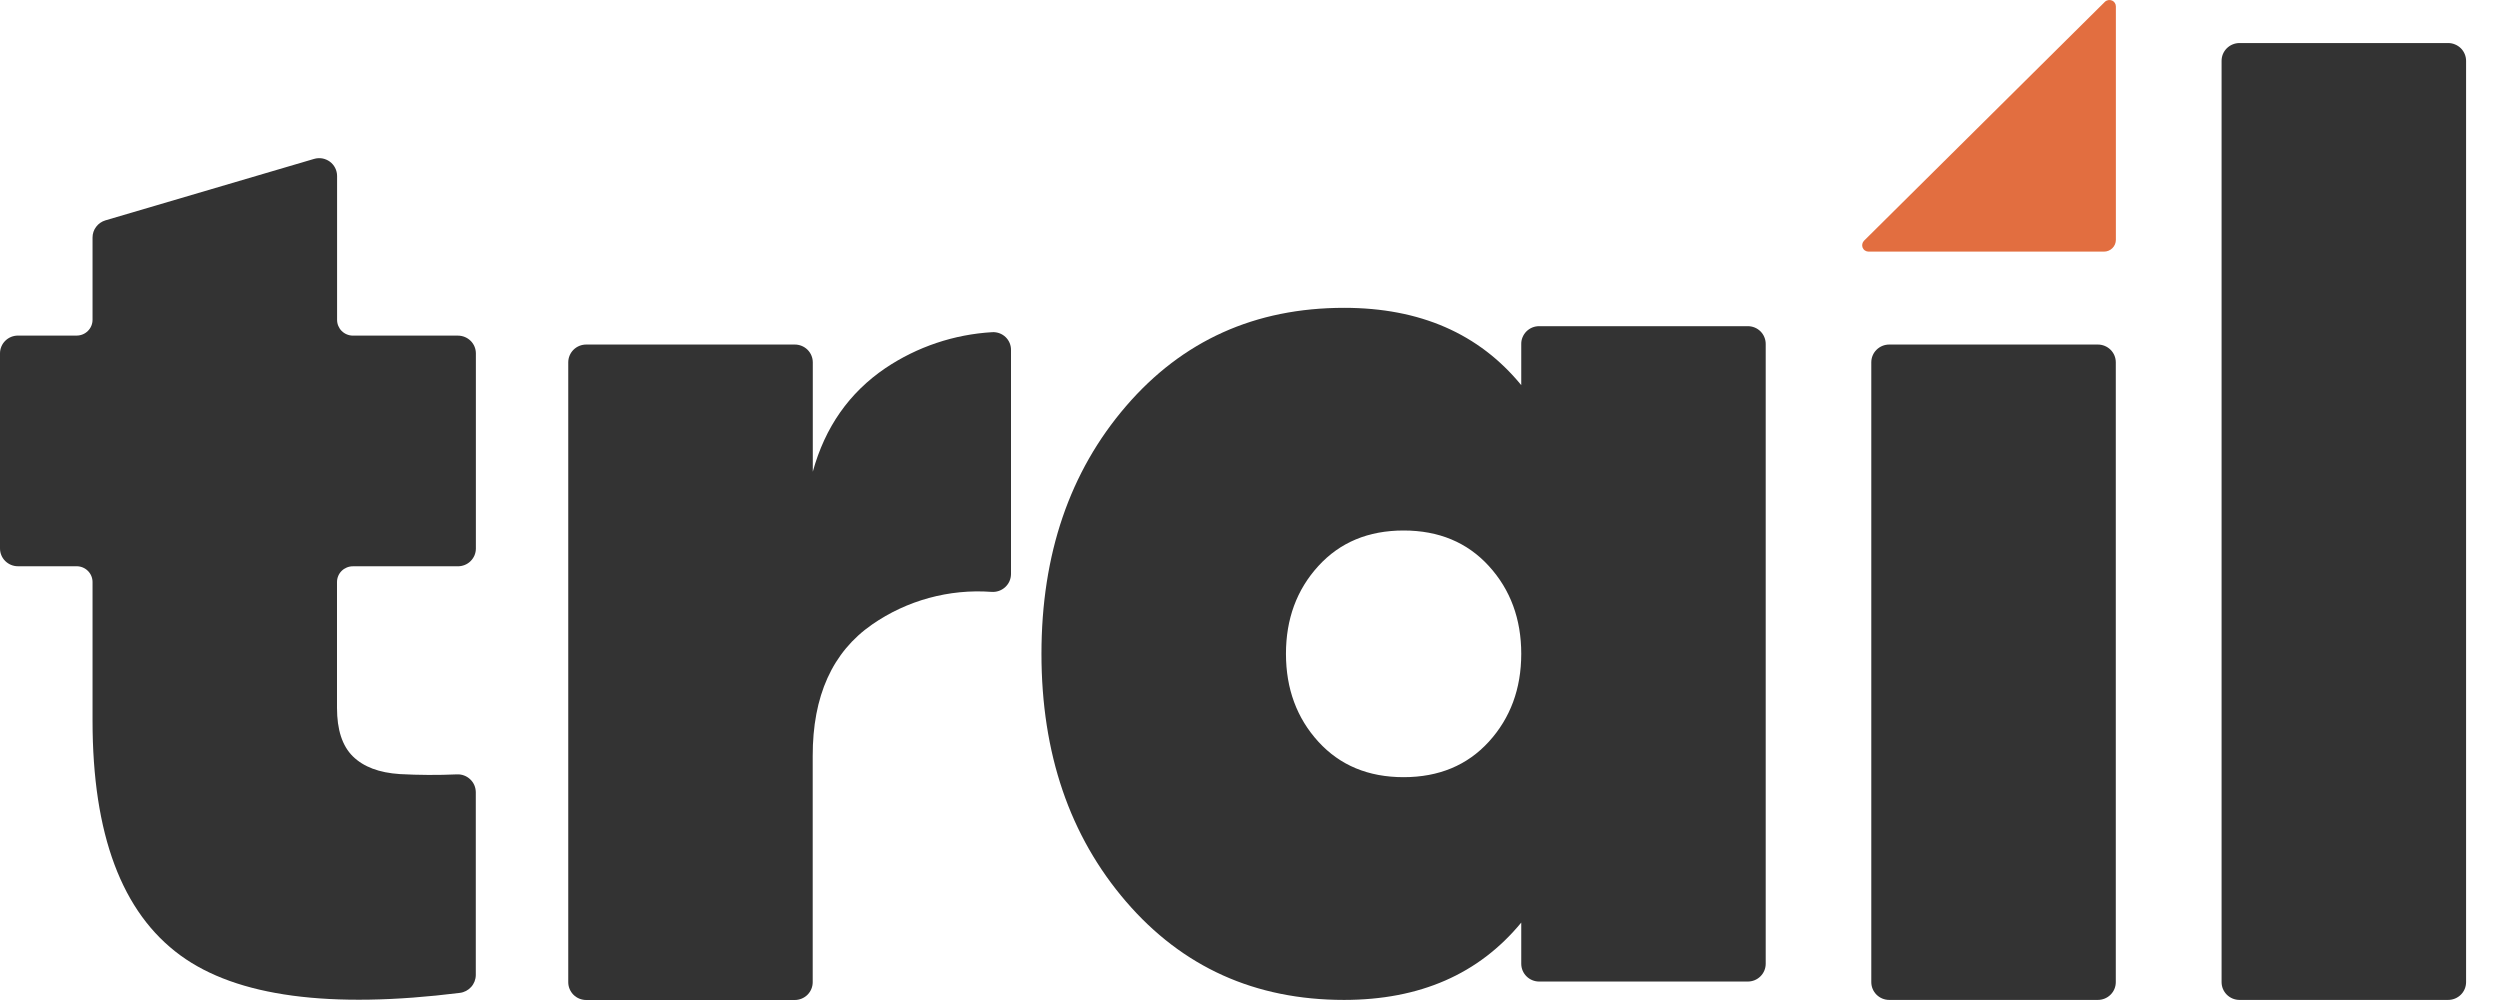
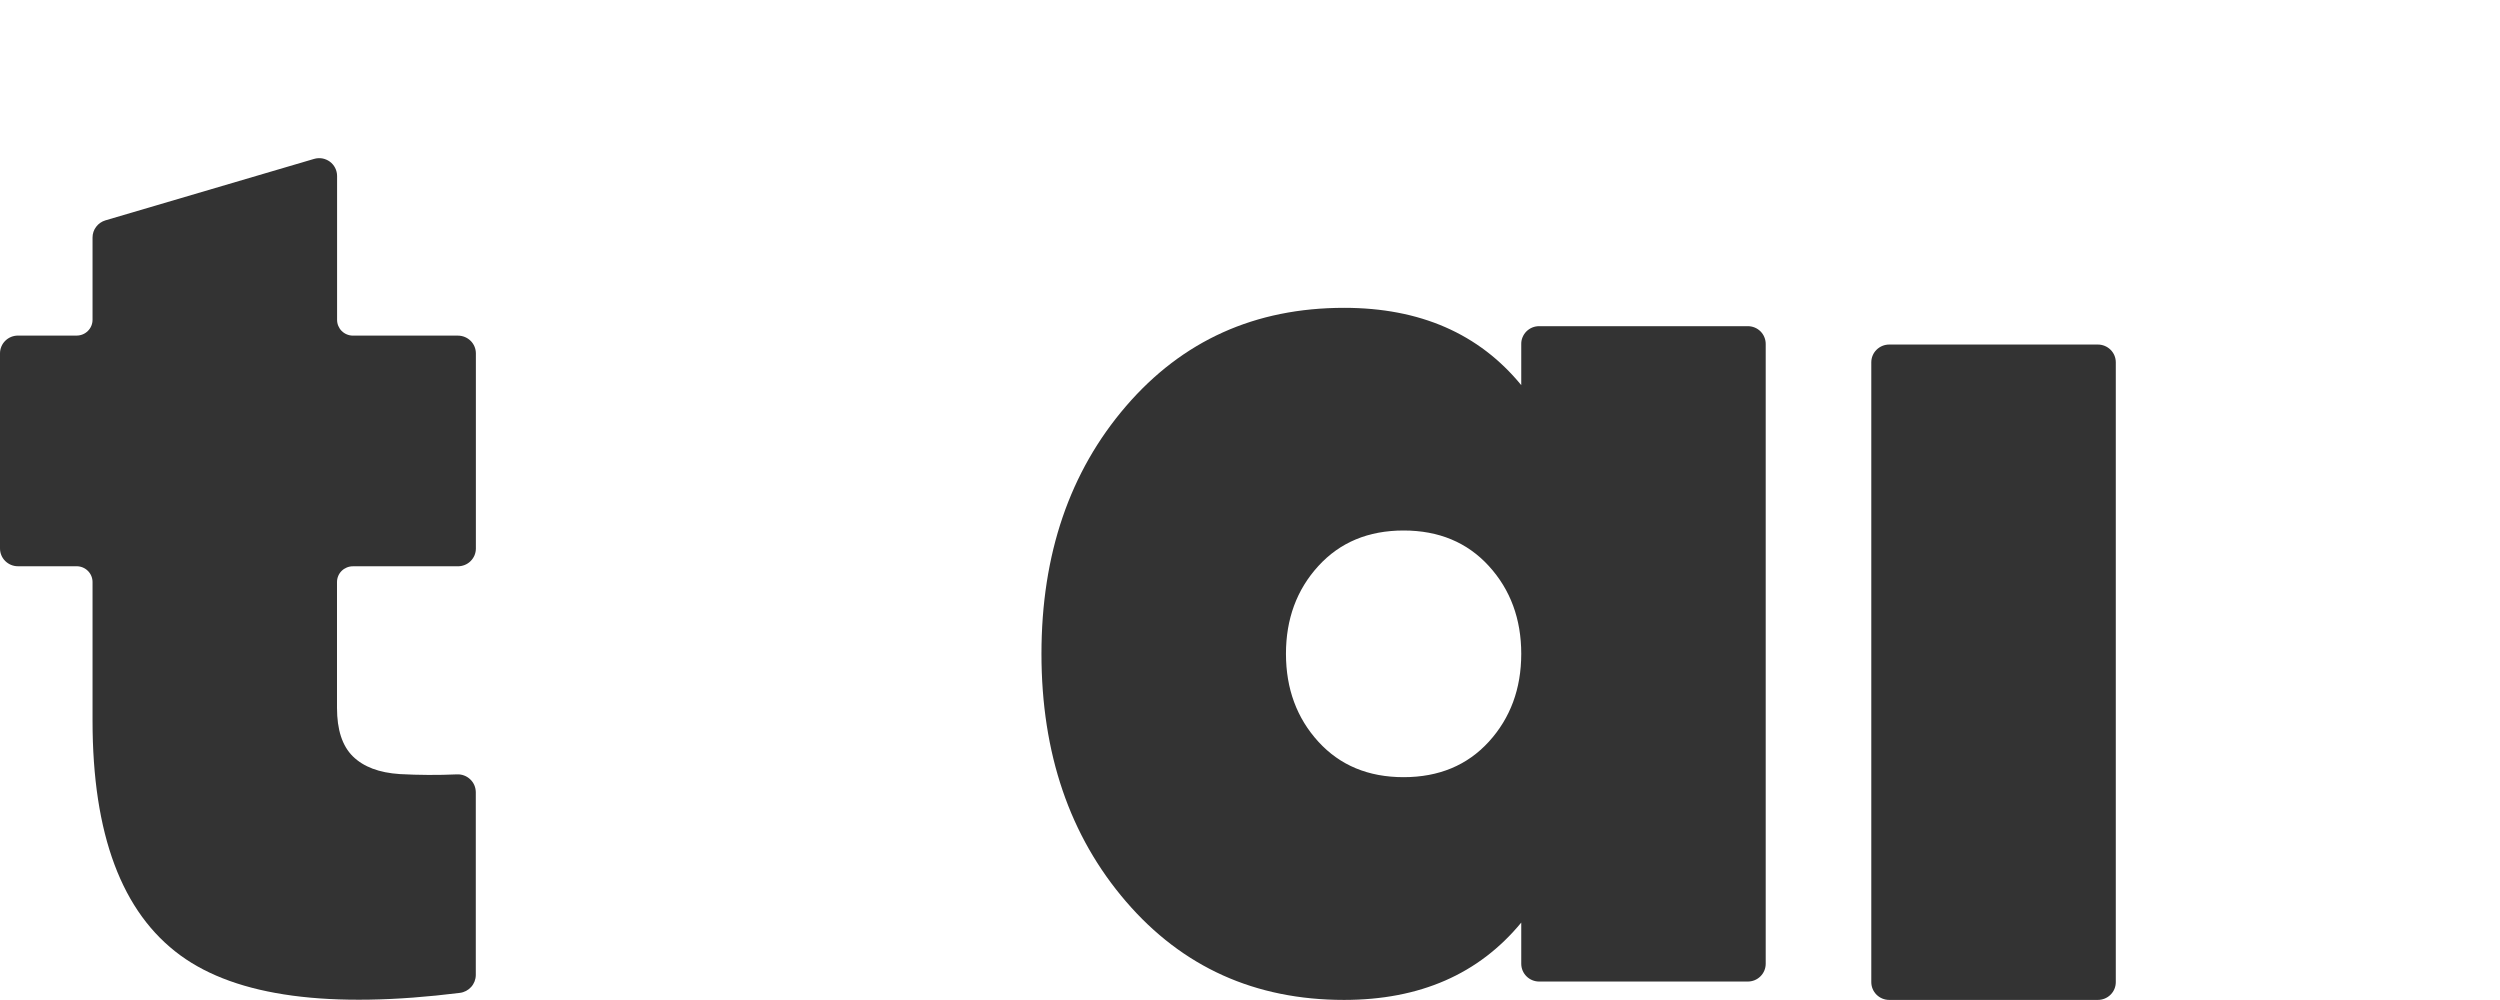
<svg xmlns="http://www.w3.org/2000/svg" width="60" height="24" viewBox="0 0 60 24" fill="none">
  <path d="M10.989 13.591H8.469C8.368 13.591 8.271 13.631 8.199 13.702C8.128 13.773 8.088 13.869 8.088 13.97V16.989C8.088 17.514 8.214 17.902 8.469 18.153C8.725 18.404 9.098 18.546 9.595 18.578C10.051 18.603 10.509 18.605 10.966 18.585C11.024 18.582 11.082 18.591 11.136 18.611C11.191 18.631 11.241 18.662 11.283 18.702C11.326 18.741 11.359 18.789 11.383 18.842C11.406 18.895 11.418 18.952 11.419 19.01V23.402C11.418 23.507 11.379 23.608 11.308 23.687C11.238 23.765 11.142 23.816 11.037 23.829C7.919 24.218 5.684 23.918 4.331 22.93C2.924 21.903 2.221 20.026 2.221 17.299V13.969C2.221 13.868 2.181 13.772 2.109 13.701C2.038 13.63 1.941 13.59 1.839 13.59H0.43C0.316 13.59 0.207 13.545 0.126 13.465C0.045 13.385 0 13.276 0 13.163V8.481C0 8.368 0.045 8.259 0.126 8.179C0.207 8.099 0.316 8.054 0.43 8.054H1.839C1.941 8.054 2.038 8.014 2.109 7.943C2.181 7.872 2.221 7.776 2.221 7.675V5.699C2.221 5.607 2.251 5.517 2.307 5.444C2.362 5.37 2.44 5.316 2.529 5.289L7.537 3.814C7.601 3.795 7.669 3.791 7.735 3.802C7.801 3.814 7.863 3.841 7.917 3.88C7.971 3.92 8.014 3.972 8.044 4.031C8.074 4.091 8.09 4.156 8.09 4.223V7.676C8.09 7.777 8.13 7.873 8.201 7.944C8.273 8.015 8.37 8.055 8.471 8.055H10.99C11.104 8.055 11.214 8.1 11.295 8.18C11.376 8.26 11.421 8.368 11.421 8.482V13.165C11.421 13.221 11.409 13.277 11.388 13.329C11.366 13.38 11.334 13.427 11.294 13.467C11.254 13.507 11.206 13.538 11.154 13.559C11.101 13.58 11.045 13.591 10.989 13.591Z" fill="#333333" />
-   <path d="M19.507 11.321C19.801 10.251 20.383 9.423 21.25 8.835C22.012 8.323 22.898 8.025 23.816 7.972C23.874 7.969 23.932 7.978 23.987 7.998C24.041 8.018 24.091 8.049 24.133 8.089C24.175 8.129 24.208 8.177 24.231 8.231C24.253 8.284 24.265 8.341 24.264 8.399V13.781C24.263 13.84 24.25 13.899 24.226 13.952C24.201 14.006 24.166 14.054 24.122 14.094C24.078 14.133 24.026 14.164 23.97 14.183C23.914 14.202 23.855 14.209 23.795 14.205C22.779 14.131 21.767 14.408 20.932 14.987C19.977 15.649 19.502 16.703 19.505 18.148V23.573C19.505 23.686 19.459 23.795 19.379 23.875C19.298 23.955 19.188 24 19.074 24H14.069C13.954 24 13.845 23.955 13.764 23.875C13.684 23.795 13.638 23.686 13.638 23.573V8.696C13.638 8.583 13.684 8.474 13.764 8.394C13.845 8.314 13.954 8.269 14.069 8.269H19.076C19.19 8.269 19.3 8.314 19.381 8.394C19.461 8.474 19.507 8.583 19.507 8.696V11.321Z" fill="#333333" />
  <path d="M36.94 7.828H41.947C42.003 7.828 42.059 7.839 42.111 7.86C42.164 7.881 42.211 7.913 42.251 7.952C42.291 7.992 42.323 8.039 42.344 8.091C42.366 8.143 42.377 8.199 42.377 8.255V23.13C42.377 23.186 42.366 23.242 42.344 23.294C42.323 23.345 42.291 23.392 42.251 23.432C42.211 23.472 42.164 23.503 42.111 23.525C42.059 23.546 42.003 23.557 41.947 23.557H36.94C36.826 23.557 36.716 23.512 36.636 23.432C36.555 23.352 36.51 23.243 36.51 23.13V22.142C35.491 23.379 34.075 23.997 32.259 23.998C30.123 23.998 28.378 23.211 27.025 21.638C25.672 20.065 24.996 18.083 24.995 15.693C24.995 13.302 25.672 11.319 27.025 9.747C28.379 8.174 30.123 7.388 32.259 7.388C34.078 7.388 35.495 8.006 36.51 9.243V8.256C36.509 8.199 36.52 8.144 36.542 8.092C36.564 8.04 36.595 7.993 36.635 7.953C36.675 7.913 36.723 7.882 36.775 7.86C36.827 7.839 36.883 7.828 36.94 7.828ZM31.64 17.8C32.158 18.368 32.84 18.652 33.686 18.652C34.532 18.652 35.215 18.368 35.733 17.8C36.25 17.232 36.509 16.53 36.51 15.693C36.51 14.856 36.251 14.153 35.733 13.585C35.214 13.017 34.532 12.732 33.686 12.732C32.84 12.732 32.158 13.017 31.64 13.585C31.122 14.152 30.863 14.855 30.863 15.693C30.864 16.53 31.123 17.233 31.64 17.8Z" fill="#333333" />
  <path d="M44.911 23.571V8.696C44.911 8.582 44.956 8.474 45.037 8.394C45.118 8.314 45.227 8.269 45.341 8.269H50.349C50.463 8.269 50.572 8.314 50.653 8.394C50.734 8.474 50.779 8.582 50.779 8.696V23.571C50.779 23.684 50.734 23.793 50.653 23.873C50.572 23.953 50.463 23.998 50.349 23.998H45.341C45.227 23.998 45.118 23.953 45.037 23.873C44.956 23.793 44.911 23.684 44.911 23.571Z" fill="#333333" />
-   <path d="M53.318 23.571V1.46C53.318 1.404 53.329 1.349 53.35 1.297C53.372 1.245 53.404 1.198 53.444 1.158C53.484 1.119 53.531 1.087 53.583 1.066C53.636 1.044 53.692 1.033 53.748 1.033H58.755C58.812 1.033 58.868 1.044 58.92 1.066C58.972 1.087 59.02 1.119 59.06 1.158C59.1 1.198 59.132 1.245 59.153 1.297C59.175 1.349 59.186 1.404 59.186 1.46V23.571C59.186 23.684 59.141 23.793 59.06 23.873C58.979 23.953 58.87 23.998 58.755 23.998H53.748C53.634 23.998 53.525 23.953 53.444 23.873C53.363 23.793 53.318 23.684 53.318 23.571Z" fill="#333333" />
-   <path d="M44.846 6.039H50.495C50.571 6.039 50.644 6.009 50.697 5.956C50.751 5.903 50.781 5.831 50.781 5.755V0.154C50.781 0.123 50.772 0.094 50.755 0.068C50.738 0.043 50.714 0.023 50.685 0.012C50.657 7.93462e-05 50.626 -0.003 50.596 0.003C50.566 0.009 50.538 0.023 50.516 0.045L44.737 5.777C44.716 5.799 44.701 5.826 44.695 5.856C44.689 5.885 44.692 5.916 44.703 5.944C44.715 5.972 44.735 5.997 44.76 6.013C44.786 6.03 44.816 6.039 44.846 6.039Z" fill="#E26E40" />
</svg>